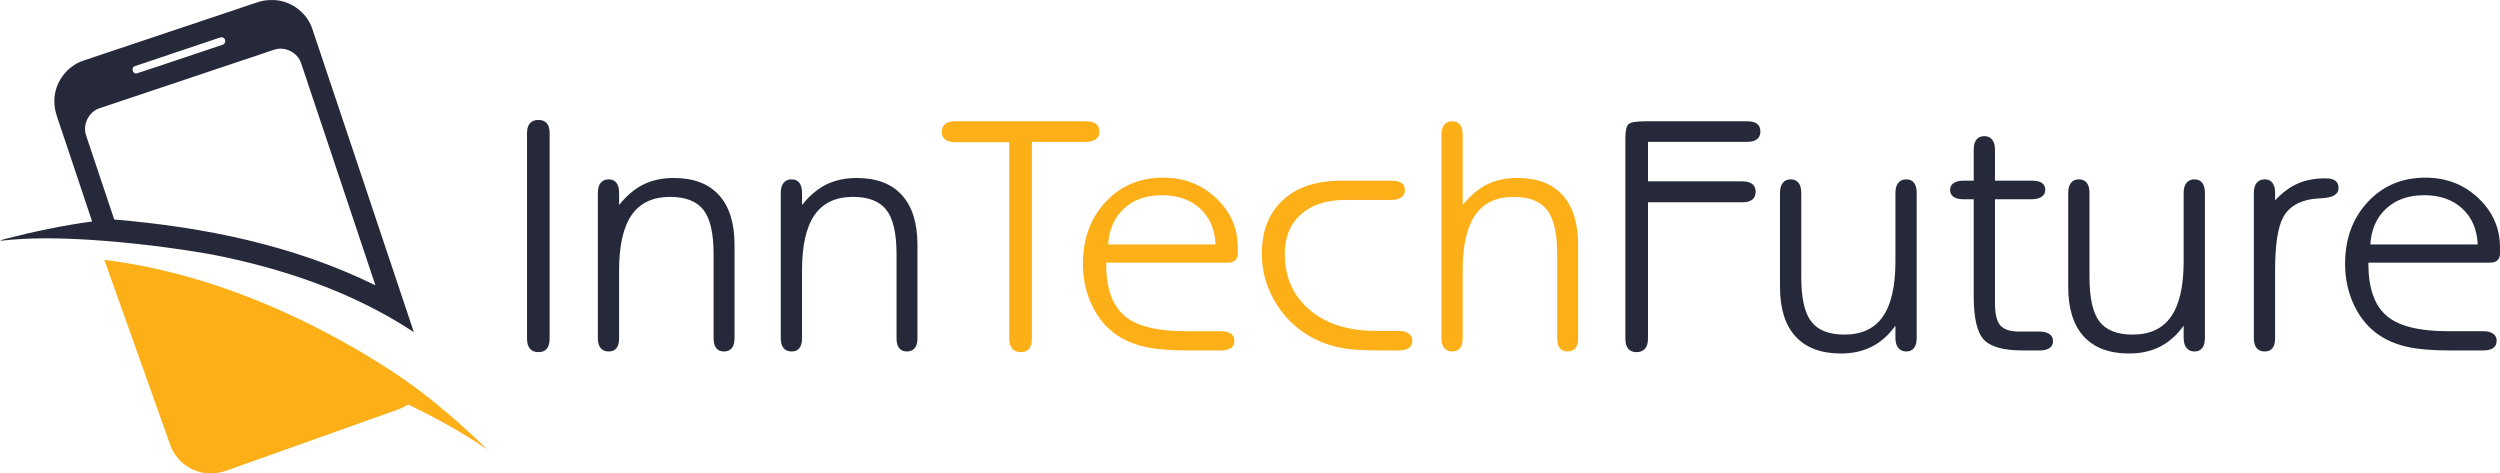
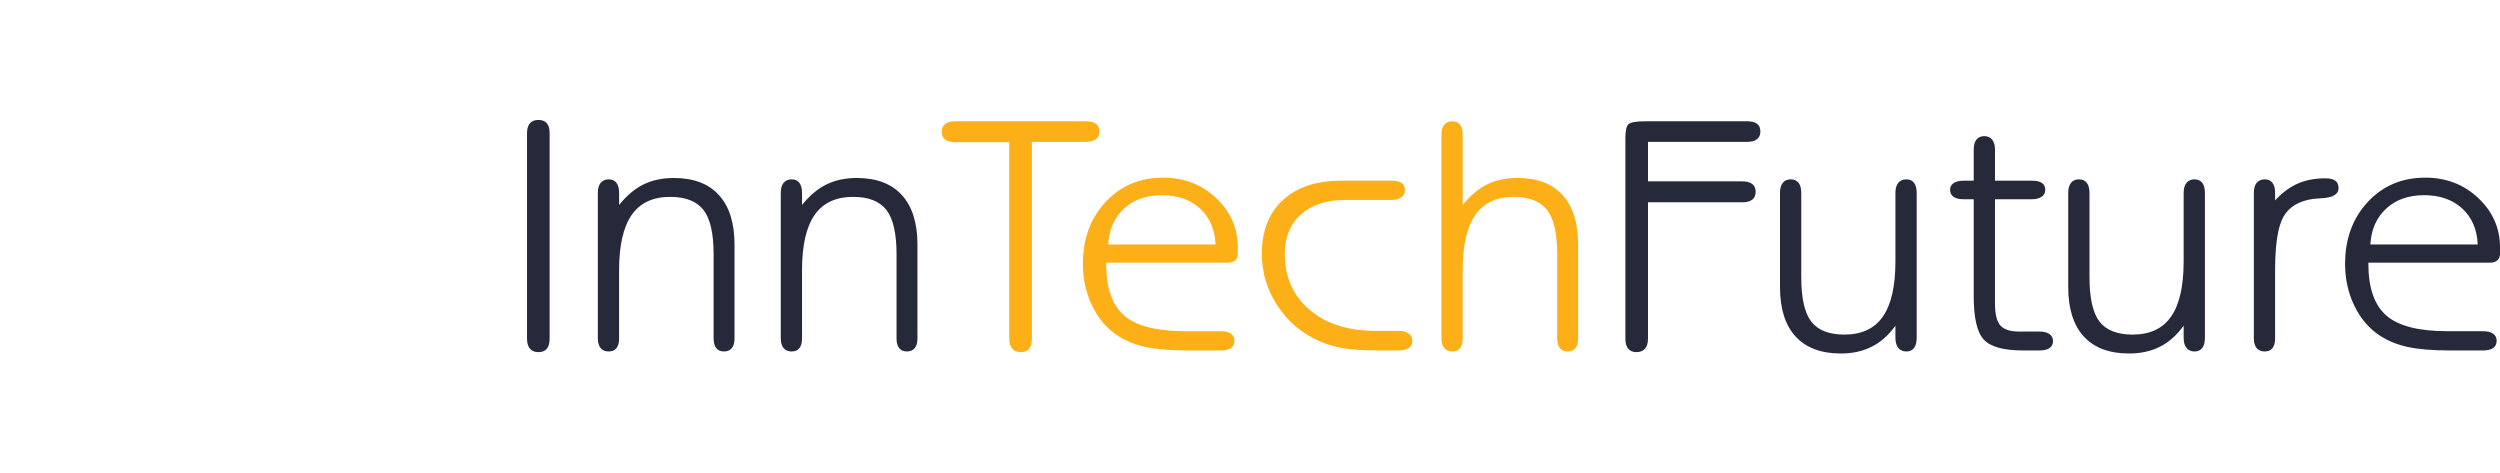
<svg xmlns="http://www.w3.org/2000/svg" xml:space="preserve" width="401.341mm" height="76.001mm" version="1.1" style="shape-rendering:geometricPrecision; text-rendering:geometricPrecision; image-rendering:optimizeQuality; fill-rule:evenodd; clip-rule:evenodd" viewBox="0 0 4156.83 787.16">
  <defs>
    <style type="text/css">
   
    .fil0 {fill:#26293A;fill-rule:nonzero}
    .fil1 {fill:#FCAF17;fill-rule:nonzero}
    .fil2 {fill:#FCAF17;fill-rule:nonzero}
   
  </style>
  </defs>
  <g id="Layer_x0020_1">
-     <path class="fil0" d="M410.69 9.6c12.79,-4.19 25.49,-9.66 39.19,-9.53 30.59,-1.44 60.49,19.45 69.68,48.68 56.14,167.84 112.58,335.61 168.56,503.51 -101.73,-67.13 -219.28,-106.55 -338.29,-129.59 -66.1,-11.4 -132.82,-19.51 -199.76,-23.9 -49.96,-3.06 -100.27,-4.14 -150.08,1.63 2.56,-1.11 5.12,-2.17 7.81,-2.93 47.85,-12.4 96.34,-22.53 145.34,-29.23 -17.14,-51.92 -34.74,-103.71 -52.01,-155.59 -4.78,-14.76 -11.35,-29.49 -10.71,-45.35 0.02,-29.47 20.39,-57.43 48.39,-66.57 90.62,-30.43 181.25,-60.73 271.87,-91.13zm-48.79 54.12c-45.73,15.55 -91.64,30.57 -137.36,46.19 -7.45,1.7 -3.95,14.5 3.29,11.96 47.31,-15.34 94.34,-31.56 141.55,-47.2 5,-0.82 6.72,-7.71 3.19,-11 -3.03,-3.19 -7.25,-1 -10.67,0.04zm-195.15 115.82c-19.46,5.5 -30.48,28.71 -23.01,47.43 15.39,46.02 30.9,92.01 46.21,138.03 149.22,12.47 299.24,42.86 434.31,109.46 -41.01,-123.12 -82.43,-246.11 -123.51,-369.2 -5.84,-18.25 -27.72,-29.12 -45.76,-22.32 -96.08,32.13 -192.12,64.51 -288.23,96.59z" />
-     <path class="fil1" d="M173.45 432.02c149.64,18.62 292.44,75.14 422.2,150.55 40.49,23.9 80.22,49.27 117.01,78.6 34.03,27.02 66.68,55.83 97.7,86.27 -41.65,-28.45 -85.97,-52.73 -131.29,-74.77 -6.22,3.26 -12.48,6.53 -19.11,8.89 -91.04,32.42 -182.08,64.81 -273.11,97.28 -12.98,5.12 -26.75,9.15 -40.88,8.17 -27.99,-1.36 -53.9,-20.91 -62.95,-47.41 -36.57,-102.53 -73.03,-205.06 -109.58,-307.59z" />
    <g id="_2858526074544">
      <path class="fil0" d="M913.9 563.06c0,7.48 -1.59,13.09 -4.68,16.83 -3.09,3.74 -7.76,5.61 -13.94,5.61 -6.27,0 -10.94,-1.96 -14.22,-5.8 -3.18,-3.83 -4.77,-9.35 -4.77,-16.65l0 -341.75c0,-7.11 1.59,-12.53 4.77,-16.27 3.27,-3.74 7.95,-5.61 14.22,-5.61 6.17,0 10.85,1.87 13.94,5.52 3.09,3.65 4.68,9.07 4.68,16.37l0 341.75zm115.51 -0.56c0,7.29 -1.5,12.72 -4.4,16.37 -2.9,3.65 -7.2,5.52 -12.91,5.52 -5.8,0 -10.29,-1.87 -13.37,-5.61 -3.09,-3.74 -4.68,-9.17 -4.68,-16.27l0 -241.77c0,-7.3 1.59,-12.91 4.77,-16.74 3.18,-3.84 7.67,-5.8 13.28,-5.8 5.71,0 10.01,1.96 12.91,5.8 2.9,3.83 4.4,9.45 4.4,16.74l0 20.11c12.44,-15.53 25.91,-26.94 40.5,-34.14 14.59,-7.2 31.43,-10.76 50.41,-10.76 32.83,0 57.89,9.45 75.1,28.43 17.3,18.99 25.91,46.58 25.91,82.77l0 155.35c0,7.29 -1.5,12.72 -4.49,16.37 -3.09,3.65 -7.39,5.52 -13,5.52 -5.7,0 -10.01,-1.87 -12.91,-5.52 -2.9,-3.65 -4.4,-9.07 -4.4,-16.37l0 -139.83c0,-34.7 -5.61,-59.2 -16.93,-73.7 -11.32,-14.4 -29.74,-21.61 -55.37,-21.61 -28.62,0 -49.94,10.01 -63.88,30.02 -13.94,20.01 -20.95,50.6 -20.95,91.84l0 113.26zm304.16 0c0,7.29 -1.5,12.72 -4.4,16.37 -2.9,3.65 -7.2,5.52 -12.91,5.52 -5.8,0 -10.29,-1.87 -13.37,-5.61 -3.09,-3.74 -4.68,-9.17 -4.68,-16.27l0 -241.77c0,-7.3 1.59,-12.91 4.77,-16.74 3.18,-3.84 7.67,-5.8 13.28,-5.8 5.71,0 10.01,1.96 12.91,5.8 2.9,3.83 4.4,9.45 4.4,16.74l0 20.11c12.44,-15.53 25.91,-26.94 40.5,-34.14 14.59,-7.2 31.43,-10.76 50.41,-10.76 32.83,0 57.89,9.45 75.1,28.43 17.3,18.99 25.91,46.58 25.91,82.77l0 155.35c0,7.29 -1.5,12.72 -4.49,16.37 -3.09,3.65 -7.39,5.52 -13,5.52 -5.7,0 -10.01,-1.87 -12.91,-5.52 -2.9,-3.65 -4.4,-9.07 -4.4,-16.37l0 -139.83c0,-34.7 -5.61,-59.2 -16.93,-73.7 -11.32,-14.4 -29.74,-21.61 -55.37,-21.61 -28.62,0 -49.94,10.01 -63.88,30.02 -13.94,20.01 -20.95,50.6 -20.95,91.84l0 113.26zm1406.58 0.56c0,7.29 -1.59,12.81 -4.86,16.65 -3.27,3.84 -8.04,5.8 -14.22,5.8 -5.99,0 -10.57,-1.87 -13.75,-5.61 -3.18,-3.74 -4.77,-9.35 -4.77,-16.83l0 -333.15c0,-12.25 1.68,-20.01 5.05,-23.29 3.37,-3.27 12.63,-4.96 27.96,-4.96l169.57 0c7.3,0 12.81,1.4 16.46,4.21 3.65,2.9 5.43,7.11 5.43,12.72 0,5.7 -1.87,10.01 -5.61,12.91 -3.74,2.9 -9.17,4.4 -16.27,4.4l-164.98 0 0 65.66 157.13 0c7.11,0 12.53,1.5 16.27,4.4 3.74,2.9 5.61,7.2 5.61,12.81 0,5.89 -1.87,10.29 -5.61,13.19 -3.74,2.9 -9.17,4.4 -16.27,4.4l-157.13 0 0 226.71zm411.43 -21.51c-11.32,15.71 -24.41,27.4 -39.38,34.89 -14.87,7.58 -31.99,11.32 -51.35,11.32 -32.92,0 -57.99,-9.45 -75.29,-28.25 -17.3,-18.89 -25.91,-46.3 -25.91,-82.4l0 -156.47c0,-7.29 1.59,-12.81 4.68,-16.65 3.09,-3.84 7.48,-5.8 13.19,-5.8 5.61,0 9.91,1.96 13,5.8 2.99,3.83 4.49,9.35 4.49,16.65l0 140.29c0,34.89 5.61,59.58 16.74,73.89 11.13,14.31 29.46,21.51 55.09,21.51 28.71,0 50.04,-10.01 63.88,-30.02 13.94,-20.02 20.86,-50.6 20.86,-91.94l0 -113.73c0,-7.29 1.59,-12.81 4.77,-16.65 3.18,-3.84 7.67,-5.8 13.28,-5.8 5.71,0 10.01,1.96 12.91,5.8 2.9,3.83 4.4,9.35 4.4,16.65l0 241.21c0,7.29 -1.5,12.91 -4.4,16.74 -2.9,3.83 -7.2,5.8 -12.91,5.8 -5.61,0 -10.1,-1.96 -13.28,-5.89 -3.18,-3.93 -4.77,-9.54 -4.77,-16.65l0 -20.3zm130.19 -292.93c0,-7.2 1.5,-12.63 4.49,-16.46 3.09,-3.84 7.39,-5.8 13.09,-5.8 5.61,0 10.01,1.96 13.09,5.8 3.09,3.83 4.68,9.26 4.68,16.46l0 51.81 61.17 0c7.48,0 13.09,1.22 16.83,3.74 3.74,2.43 5.61,6.27 5.61,11.41 0,4.96 -1.96,8.79 -5.99,11.6 -4.02,2.71 -9.54,4.12 -16.46,4.12l-61.17 0 0 172.84c0,17.96 2.99,30.21 8.98,37.04 6.08,6.73 16.37,10.1 30.96,10.1l34.14 0c7.11,0 12.63,1.4 16.55,4.21 3.93,2.81 5.89,6.73 5.89,11.6 0,5.14 -1.96,8.98 -5.8,11.69 -3.83,2.62 -9.35,3.93 -16.65,3.93l-27.59 0c-32.17,0 -53.78,-5.99 -65,-17.96 -11.22,-11.88 -16.84,-36.01 -16.84,-72.39l0 -161.06 -16.74 0c-7.29,0 -12.91,-1.31 -16.74,-4.02 -3.83,-2.62 -5.8,-6.55 -5.8,-11.69 0,-4.77 1.96,-8.51 5.89,-11.13 3.93,-2.71 9.45,-4.02 16.65,-4.02l16.74 0 0 -51.81zm349.05 292.93c-11.32,15.71 -24.41,27.4 -39.38,34.89 -14.87,7.58 -31.99,11.32 -51.35,11.32 -32.92,0 -57.99,-9.45 -75.29,-28.25 -17.3,-18.89 -25.91,-46.3 -25.91,-82.4l0 -156.47c0,-7.29 1.59,-12.81 4.68,-16.65 3.09,-3.84 7.48,-5.8 13.19,-5.8 5.61,0 9.91,1.96 13,5.8 2.99,3.83 4.49,9.35 4.49,16.65l0 140.29c0,34.89 5.61,59.58 16.74,73.89 11.13,14.31 29.46,21.51 55.09,21.51 28.71,0 50.04,-10.01 63.88,-30.02 13.94,-20.02 20.86,-50.6 20.86,-91.94l0 -113.73c0,-7.29 1.59,-12.81 4.77,-16.65 3.18,-3.84 7.67,-5.8 13.28,-5.8 5.71,0 10.01,1.96 12.91,5.8 2.9,3.83 4.4,9.35 4.4,16.65l0 241.21c0,7.29 -1.5,12.91 -4.4,16.74 -2.9,3.83 -7.2,5.8 -12.91,5.8 -5.61,0 -10.1,-1.96 -13.28,-5.89 -3.18,-3.93 -4.77,-9.54 -4.77,-16.65l0 -20.3zm152.08 20.95c0,7.29 -1.5,12.72 -4.4,16.37 -2.9,3.65 -7.2,5.52 -12.91,5.52 -5.8,0 -10.29,-1.87 -13.37,-5.61 -3.09,-3.74 -4.68,-9.17 -4.68,-16.27l0 -241.68c0,-7.39 1.59,-13 4.77,-16.83 3.18,-3.84 7.67,-5.8 13.28,-5.8 5.71,0 10.01,1.96 12.91,5.8 2.9,3.83 4.4,9.45 4.4,16.83l0 12.35c11.88,-12.81 24.41,-22.17 37.69,-27.97 13.19,-5.8 28.53,-8.7 45.92,-8.7 7.48,0 13,1.31 16.55,4.02 3.55,2.62 5.33,6.73 5.33,12.25 0,10.29 -9.45,15.9 -28.25,16.83 -6.17,0.37 -10.94,0.75 -14.22,1.12 -23.76,3.46 -40.22,13.47 -49.38,30.02 -9.07,16.46 -13.66,46.02 -13.66,88.57l0 113.17zm158.34 -156.01l178.55 0c-1.12,-25.07 -9.63,-44.89 -25.72,-59.77 -16.09,-14.78 -37.23,-22.17 -63.51,-22.17 -25.81,0 -46.76,7.39 -62.85,22.17 -16.18,14.87 -24.97,34.7 -26.47,59.77zm187.34 144.22c7.39,0 13,1.4 16.83,4.11 3.84,2.71 5.8,6.64 5.8,11.69 0,5.33 -1.87,9.35 -5.61,12.07 -3.84,2.71 -9.45,4.11 -17.02,4.11l-55.93 0c-28.62,0 -51.72,-1.96 -69.3,-5.8 -17.49,-3.83 -32.92,-10.1 -46.3,-18.89 -17.86,-11.69 -31.99,-28.15 -42.27,-49.38 -10.38,-21.32 -15.53,-44.61 -15.53,-69.96 0,-41.53 12.53,-75.76 37.69,-102.79 25.07,-27.03 57.05,-40.5 95.77,-40.5 34.7,0 64.07,11.32 88.1,34.04 24.04,22.73 36.01,50.04 36.01,81.93l0 10.66c0,4.77 -1.5,8.42 -4.4,10.94 -2.9,2.53 -7.11,3.83 -12.53,3.83l-201.93 0 0 1.68c0,40.22 10.01,69.02 30.02,86.33 19.92,17.3 53.87,25.91 101.67,25.91l58.92 0z" />
      <path class="fil2" d="M1715.73 563.06c0,7.48 -1.59,13.09 -4.68,16.83 -3.09,3.74 -7.76,5.61 -13.94,5.61 -6.08,0 -10.76,-1.96 -14.03,-5.8 -3.27,-3.83 -4.96,-9.35 -4.96,-16.65l0 -326.6 -89.79 0c-7.3,0 -12.91,-1.5 -16.74,-4.4 -3.84,-2.9 -5.71,-7.2 -5.71,-12.91 0,-5.61 1.87,-9.91 5.71,-13 3.83,-2.99 9.45,-4.49 16.74,-4.49l217.17 0c7.29,0 12.91,1.4 16.74,4.21 3.83,2.9 5.7,7.11 5.7,12.72 0,5.7 -1.96,10.01 -5.89,12.91 -3.93,2.9 -9.45,4.4 -16.55,4.4l-89.79 0 0 327.16zm126.82 -156.57l178.55 0c-1.12,-25.07 -9.63,-44.89 -25.72,-59.77 -16.09,-14.78 -37.23,-22.17 -63.51,-22.17 -25.81,0 -46.76,7.39 -62.85,22.17 -16.18,14.87 -24.97,34.7 -26.47,59.77zm187.34 144.22c7.39,0 13,1.4 16.83,4.11 3.84,2.71 5.8,6.64 5.8,11.69 0,5.33 -1.87,9.35 -5.61,12.07 -3.84,2.71 -9.45,4.11 -17.02,4.11l-55.93 0c-28.62,0 -51.72,-1.96 -69.3,-5.8 -17.49,-3.83 -32.92,-10.1 -46.3,-18.89 -17.86,-11.69 -31.99,-28.15 -42.27,-49.38 -10.38,-21.32 -15.53,-44.61 -15.53,-69.96 0,-41.53 12.53,-75.76 37.69,-102.79 25.07,-27.03 57.05,-40.5 95.77,-40.5 34.7,0 64.07,11.32 88.1,34.04 24.04,22.73 36.01,50.04 36.01,81.93l0 10.66c0,4.77 -1.5,8.42 -4.4,10.94 -2.9,2.53 -7.11,3.83 -12.53,3.83l-201.93 0 0 1.68c0,40.22 10.01,69.02 30.02,86.33 19.92,17.3 53.87,25.91 101.67,25.91l58.92 0zm283.67 -250.28c7.67,0 13.28,1.31 16.93,3.83 3.65,2.53 5.52,6.45 5.52,11.78 0,5.05 -1.96,9.07 -5.89,11.97 -3.93,2.9 -9.45,4.4 -16.55,4.4l-76.51 0c-31.43,0 -56.02,8.04 -73.98,24.04 -17.86,15.99 -26.84,37.88 -26.84,65.66 0,38.35 13.66,69.3 40.97,92.78 27.31,23.48 64.16,35.26 110.55,35.26l37.6 0c7.11,0 12.72,1.5 16.83,4.4 4.11,2.9 6.17,6.92 6.17,11.97 0,5.33 -1.96,9.35 -5.89,12.07 -3.93,2.71 -9.63,4.11 -17.12,4.11l-30.96 0c-26.1,0 -46.2,-1.22 -60.23,-3.55 -14.12,-2.43 -27.22,-6.27 -39.47,-11.5 -29.18,-12.63 -52.56,-32.17 -70.24,-58.83 -17.58,-26.56 -26.37,-55.46 -26.37,-86.7 0,-38.16 11.69,-68 34.98,-89.51 23.38,-21.42 55.65,-32.17 96.9,-32.17l83.61 0zm118.5 262.07c0,7.29 -1.5,12.72 -4.4,16.37 -2.9,3.65 -7.2,5.52 -12.91,5.52 -5.8,0 -10.29,-1.87 -13.37,-5.61 -3.09,-3.74 -4.68,-9.17 -4.68,-16.27l0 -338.95c0,-6.92 1.59,-12.35 4.68,-16.18 3.09,-3.84 7.58,-5.71 13.37,-5.71 5.71,0 10.01,1.87 12.91,5.61 2.9,3.74 4.4,9.17 4.4,16.27l0 117.28c12.44,-15.53 25.91,-26.94 40.5,-34.14 14.59,-7.2 31.43,-10.76 50.41,-10.76 32.83,0 57.89,9.45 75.1,28.43 17.3,18.99 25.91,46.58 25.91,82.77l0 155.35c0,7.29 -1.5,12.72 -4.49,16.37 -3.09,3.65 -7.39,5.52 -13,5.52 -5.7,0 -10.01,-1.87 -12.91,-5.52 -2.9,-3.65 -4.4,-9.07 -4.4,-16.37l0 -139.83c0,-34.7 -5.61,-59.2 -16.93,-73.7 -11.32,-14.4 -29.74,-21.61 -55.37,-21.61 -28.62,0 -49.94,10.01 -63.88,30.02 -13.94,20.01 -20.95,50.6 -20.95,91.84l0 113.26z" />
    </g>
  </g>
</svg>